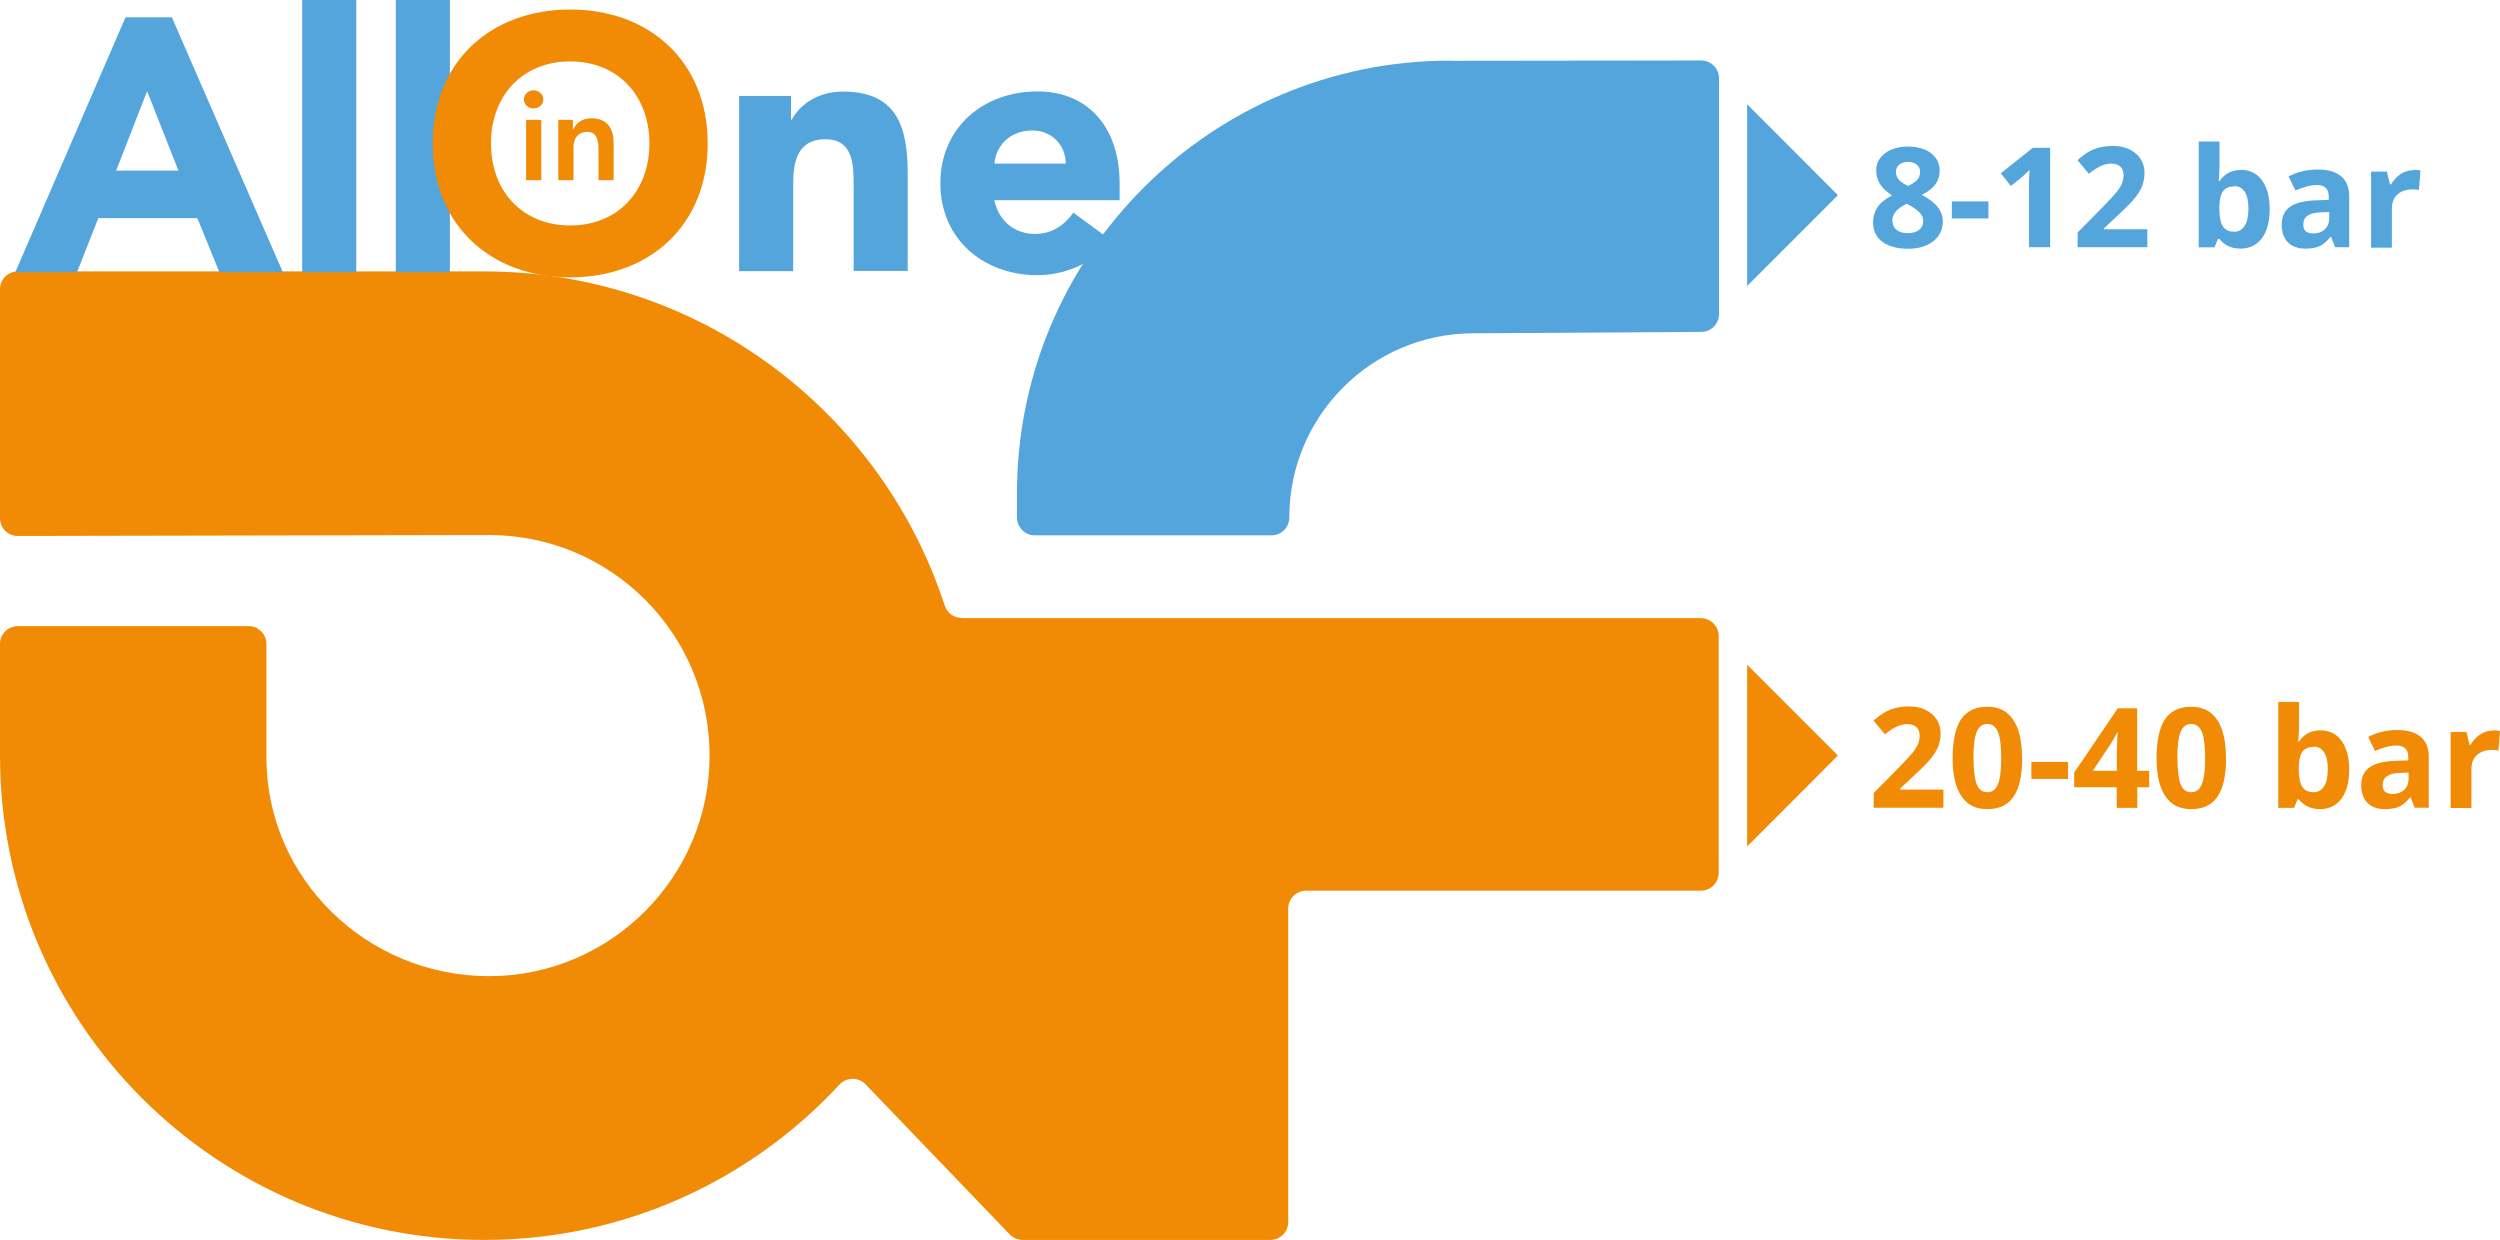
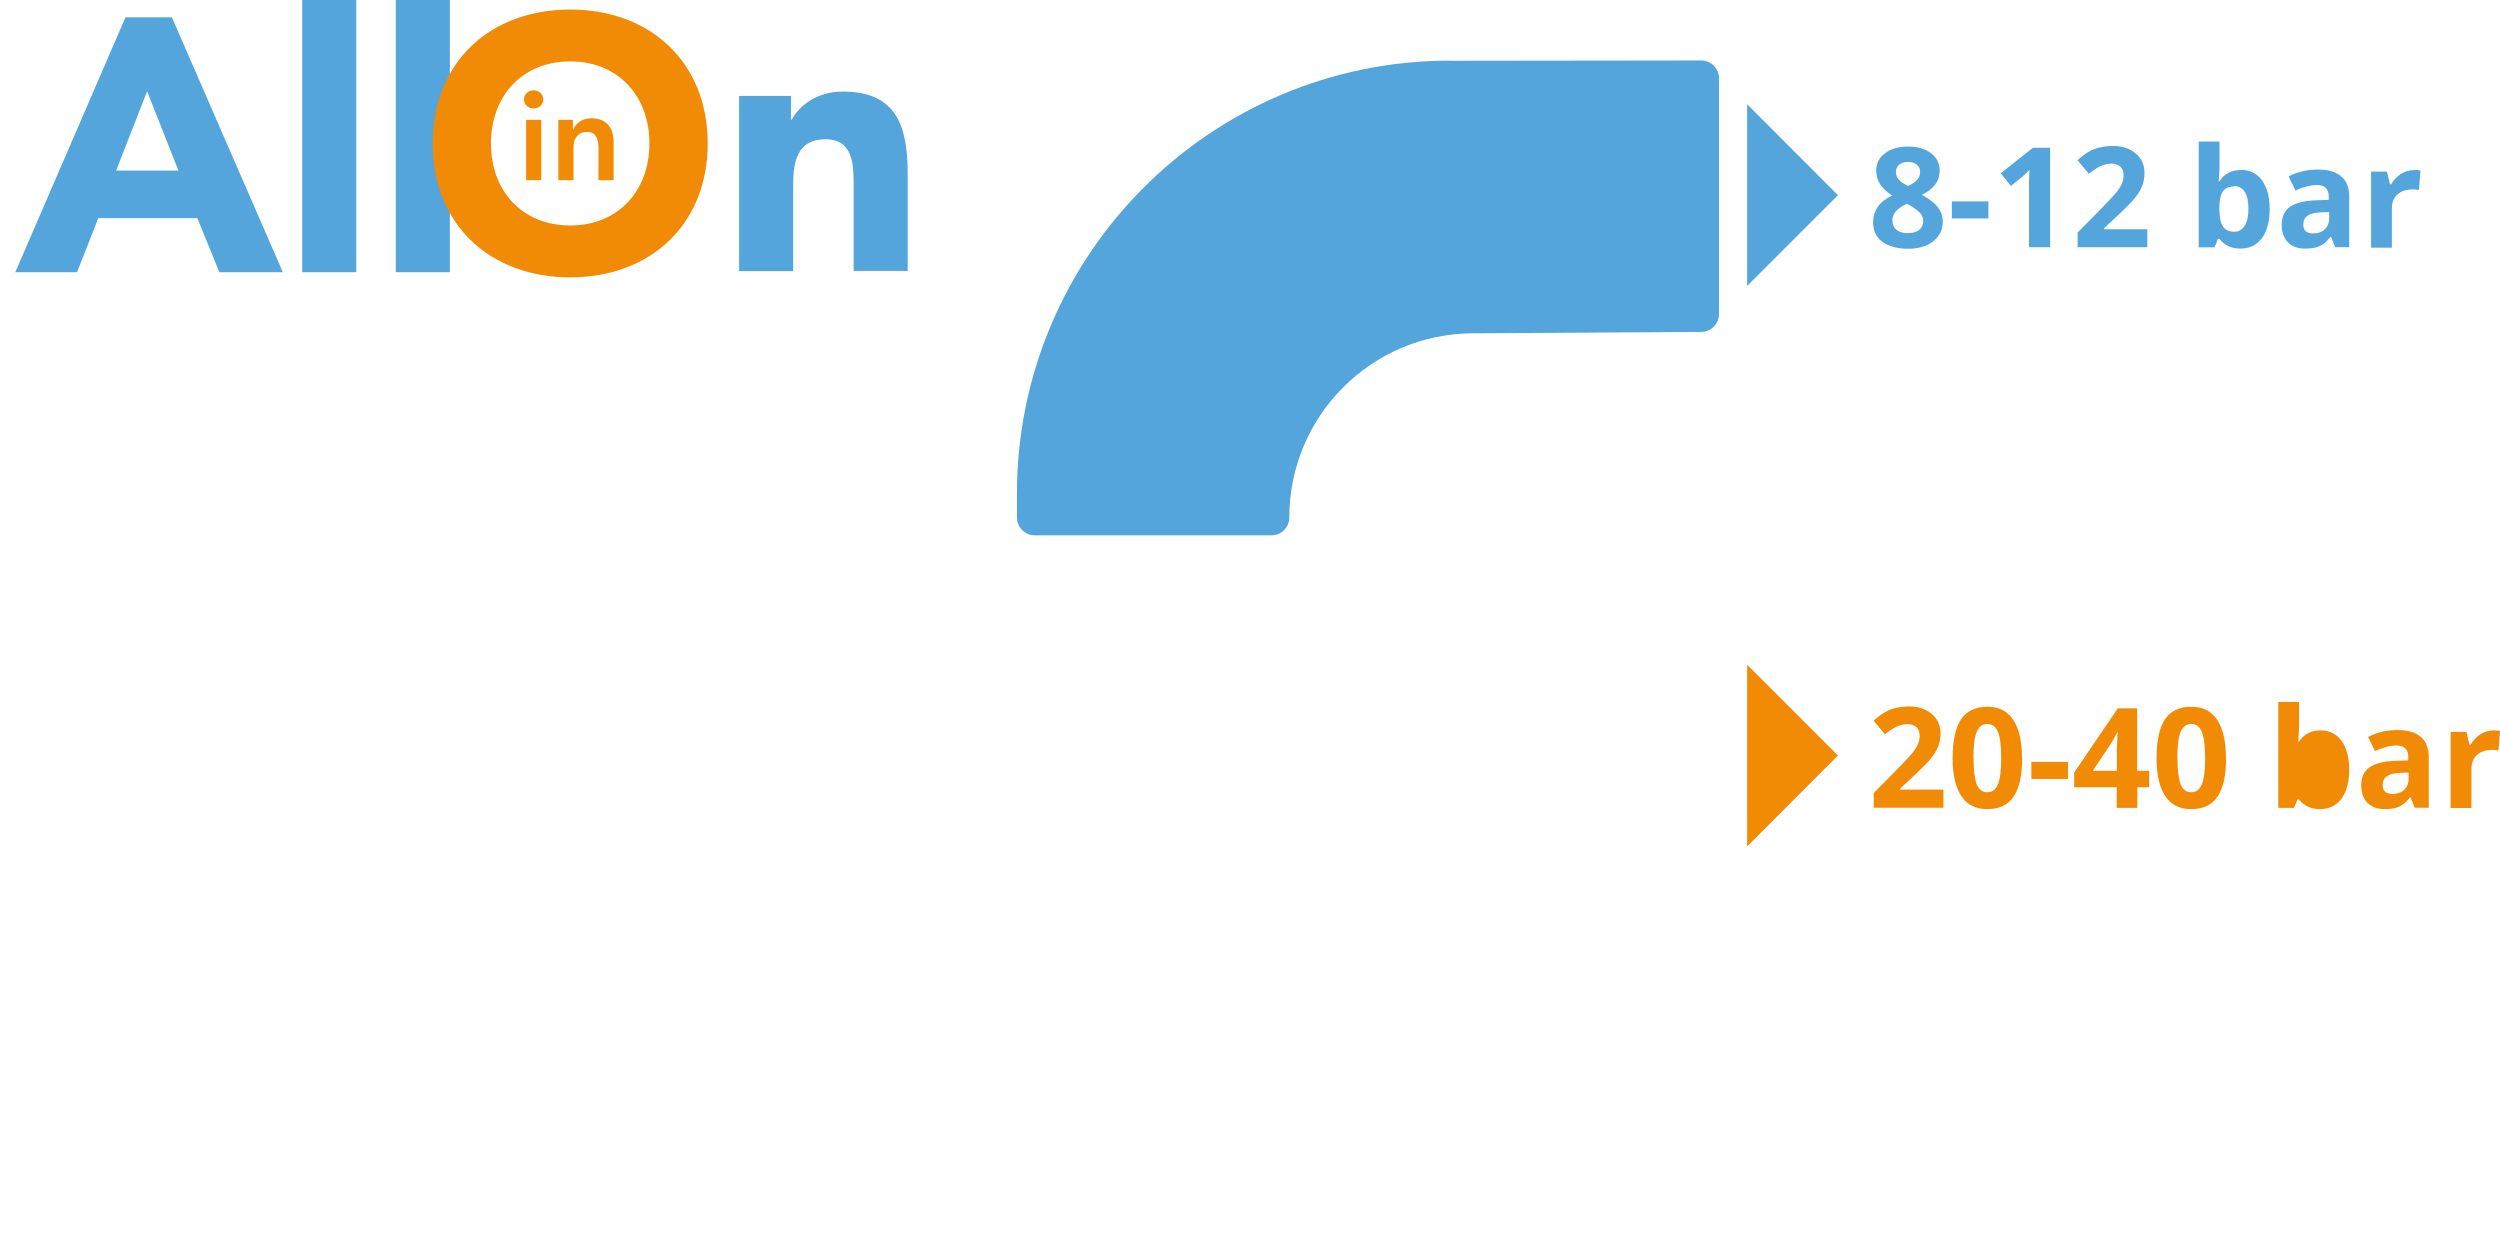
<svg xmlns="http://www.w3.org/2000/svg" id="Layer_1" viewBox="0 0 159.99 79.34">
  <defs>
    <style> .cls-1 { fill: #f18a04; } .cls-2 { fill: #53a5dc; } </style>
  </defs>
-   <path class="cls-1" d="M61.55,39.55c-.5,0-.93-.32-1.09-.79-4.04-12.42-15.71-21.39-29.47-21.39H1.14c-.63,0-1.14.51-1.14,1.15v14.64c0,.63.51,1.15,1.15,1.14l30.15-.06c7.78,0,14.09,6.29,14.11,14.07.03,7.79-6.32,14.16-14.11,14.16-7.79,0-14.25-6.21-14.25-14v-7.26c0-.63-.51-1.14-1.14-1.14H1.14c-.63,0-1.14.51-1.14,1.14,0,2.04,0,6.17,0,7.06,0,.03,0,.06,0,.09,0,17.11,13.88,30.99,30.99,30.99,5.08,0,9.87-1.22,14.1-3.39,3.26-1.67,6.18-3.9,8.64-6.56.45-.48,1.21-.48,1.67,0l9.22,9.6c.22.22.51.35.83.35h15.85c.63,0,1.14-.51,1.14-1.14v-20.07c0-.63.52-1.14,1.15-1.14h25.26c.63,0,1.14-.51,1.14-1.15v-15.15c0-.63-.51-1.14-1.14-1.14h-47.32Z" />
  <path class="cls-2" d="M92.8,3.88c-15.31,0-27.72,12.41-27.72,27.72v1.51c0,.63.51,1.15,1.14,1.15h15.15c.63,0,1.14-.51,1.14-1.14,0-6.49,5.25-11.76,11.73-11.79h.05l14.58-.09c.63,0,1.14-.51,1.14-1.14V5.01c0-.63-.51-1.14-1.15-1.14l-16.06.02Z" />
  <polygon class="cls-2" points="111.81 6.67 111.81 18.3 117.62 12.49 111.81 6.67" />
  <polygon class="cls-1" points="111.81 42.54 111.81 54.17 117.62 48.35 111.81 42.54" />
  <path class="cls-2" d="M122.1,10.36c-.23,0-.41.06-.56.18-.14.12-.21.28-.21.47,0,.17.06.33.17.47.11.14.31.28.61.42.28-.13.48-.27.6-.41.11-.14.17-.3.17-.48,0-.2-.07-.36-.22-.48-.15-.12-.33-.17-.56-.17M121.11,14.13c0,.25.09.44.26.58.17.14.41.21.71.21.33,0,.58-.07.75-.22.17-.14.25-.33.25-.57,0-.19-.08-.38-.25-.55s-.43-.35-.8-.54c-.62.28-.93.64-.93,1.08M122.1,9.38c.61,0,1.1.14,1.47.42.37.28.56.65.56,1.12,0,.33-.09.62-.27.87-.18.25-.47.48-.87.68.48.26.82.52,1.03.8.21.28.31.58.31.91,0,.52-.21.94-.61,1.26-.41.32-.95.48-1.61.48s-1.24-.15-1.64-.44c-.4-.3-.6-.71-.6-1.26,0-.36.1-.68.29-.97.19-.28.5-.53.93-.74-.36-.23-.62-.48-.78-.74-.16-.26-.24-.55-.24-.86,0-.46.19-.82.57-1.11.38-.28.87-.42,1.48-.42" />
  <rect class="cls-2" x="124.91" y="12.89" width="2.34" height="1.09" />
  <path class="cls-2" d="M131.2,15.82h-1.35v-4.29s.03-.66.03-.66c-.22.22-.38.37-.46.44l-.73.59-.65-.81,2.05-1.63h1.11v6.36Z" />
  <path class="cls-2" d="M137.41,15.82h-4.45v-.94l1.6-1.62c.47-.49.78-.82.93-1.01.14-.19.25-.36.31-.52.06-.16.1-.33.1-.5,0-.26-.07-.45-.21-.57-.14-.12-.33-.19-.56-.19-.25,0-.49.06-.72.17-.23.11-.47.27-.73.48l-.73-.87c.31-.27.57-.46.78-.57.21-.11.43-.2.68-.25.24-.06.52-.09.82-.09.4,0,.75.07,1.05.22.3.15.54.35.71.61.17.26.25.56.25.9,0,.29-.05.57-.15.83-.1.26-.26.52-.48.79-.22.27-.6.65-1.14,1.15l-.82.77v.06h2.77v1.13Z" />
  <path class="cls-2" d="M142.99,11.93c-.33,0-.57.1-.72.3s-.23.54-.24,1v.14c0,.52.08.9.23,1.12.15.23.4.34.74.34.27,0,.49-.13.65-.38.16-.25.24-.62.24-1.1s-.08-.84-.24-1.08c-.16-.24-.38-.36-.67-.36M143.41,10.87c.57,0,1.02.22,1.35.67.32.45.49,1.06.49,1.84s-.17,1.43-.5,1.87c-.34.44-.79.66-1.37.66s-1.02-.21-1.35-.62h-.09l-.22.54h-1.01v-6.77h1.33v1.58c0,.2-.02.52-.05.96h.05c.31-.48.77-.72,1.38-.72" />
  <path class="cls-2" d="M149.05,13.57l-.51.02c-.39.01-.67.08-.86.21-.19.13-.28.32-.28.58,0,.37.21.56.64.56.31,0,.55-.09.74-.26.18-.18.28-.41.28-.71v-.4ZM149.44,15.82l-.26-.66h-.04c-.22.28-.45.48-.69.59-.24.11-.54.16-.93.16-.47,0-.83-.13-1.1-.4-.27-.27-.4-.65-.4-1.14s.18-.9.54-1.14c.36-.25.91-.38,1.63-.41l.84-.03v-.21c0-.49-.25-.74-.76-.74-.39,0-.85.12-1.37.35l-.44-.9c.56-.29,1.18-.44,1.86-.44s1.15.14,1.5.43c.35.28.52.72.52,1.3v3.24h-.93Z" />
  <path class="cls-2" d="M154.45,10.87c.18,0,.33.01.45.04l-.1,1.25c-.11-.03-.24-.04-.39-.04-.42,0-.75.11-.99.33-.24.22-.35.52-.35.92v2.48h-1.33v-4.87h1.01l.2.82h.07c.15-.27.36-.49.61-.66.26-.17.54-.25.84-.25" />
  <path class="cls-1" d="M124.36,51.69h-4.45v-.94l1.6-1.62c.47-.49.78-.82.93-1.01.14-.19.25-.36.31-.52.06-.16.1-.33.1-.5,0-.26-.07-.45-.21-.57-.14-.12-.33-.19-.56-.19-.25,0-.49.06-.72.17-.23.11-.47.27-.73.48l-.73-.87c.31-.27.57-.46.78-.57.21-.11.43-.2.68-.25.24-.06.52-.09.82-.09.4,0,.75.07,1.05.22.3.15.54.35.71.61.17.26.25.56.25.9,0,.29-.05.57-.15.82-.1.26-.26.52-.48.79-.22.27-.6.65-1.14,1.15l-.82.77v.06h2.77v1.13Z" />
  <path class="cls-1" d="M126.3,48.51c0,.78.07,1.34.2,1.68.14.34.36.51.68.51s.54-.17.68-.51c.14-.34.21-.9.21-1.67s-.07-1.34-.21-1.68c-.14-.34-.37-.51-.68-.51s-.54.17-.68.51c-.14.34-.21.9-.21,1.68M129.41,48.51c0,1.11-.18,1.93-.55,2.47-.36.54-.92.8-1.68.8s-1.29-.28-1.66-.83c-.37-.55-.56-1.36-.56-2.44s.18-1.95.54-2.48c.36-.53.92-.8,1.68-.8s1.29.28,1.66.84c.38.56.56,1.37.56,2.45" />
  <rect class="cls-1" x="130" y="48.76" width="2.34" height="1.09" />
  <path class="cls-1" d="M135.47,49.33v-1.08c0-.18,0-.44.02-.78.01-.34.03-.54.04-.6h-.04c-.11.24-.24.47-.39.7l-1.17,1.76h1.53ZM137.55,50.38h-.77v1.32h-1.32v-1.32h-2.72v-.94l2.79-4.11h1.24v4h.77v1.04Z" />
  <path class="cls-1" d="M139.35,48.51c0,.78.07,1.34.2,1.68.14.34.36.51.68.51s.54-.17.68-.51c.14-.34.21-.9.21-1.67s-.07-1.34-.21-1.68c-.14-.34-.37-.51-.68-.51s-.54.17-.68.51c-.14.34-.21.9-.21,1.68M142.46,48.51c0,1.11-.18,1.93-.55,2.47-.36.54-.92.8-1.68.8s-1.29-.28-1.66-.83c-.37-.55-.56-1.36-.56-2.44s.18-1.95.54-2.48c.36-.53.92-.8,1.68-.8s1.29.28,1.66.84c.38.56.56,1.37.56,2.45" />
-   <path class="cls-1" d="M148.07,47.8c-.33,0-.57.1-.72.3-.15.2-.23.54-.24,1v.14c0,.52.08.9.23,1.12.15.23.4.34.74.34.27,0,.49-.13.65-.38.16-.25.24-.62.24-1.1s-.08-.84-.24-1.08c-.16-.24-.38-.36-.67-.36M148.5,46.74c.57,0,1.02.22,1.35.67.32.45.49,1.06.49,1.84s-.17,1.43-.5,1.87c-.34.44-.79.66-1.37.66s-1.02-.21-1.35-.62h-.09l-.22.54h-1.01v-6.78h1.33v1.58c0,.2-.02.52-.05.96h.05c.31-.48.77-.72,1.38-.72" />
+   <path class="cls-1" d="M148.07,47.8c-.33,0-.57.1-.72.3-.15.2-.23.54-.24,1v.14s-.08-.84-.24-1.08c-.16-.24-.38-.36-.67-.36M148.5,46.74c.57,0,1.02.22,1.35.67.32.45.49,1.06.49,1.84s-.17,1.43-.5,1.87c-.34.44-.79.66-1.37.66s-1.02-.21-1.35-.62h-.09l-.22.54h-1.01v-6.78h1.33v1.58c0,.2-.02.52-.05.96h.05c.31-.48.77-.72,1.38-.72" />
  <path class="cls-1" d="M154.13,49.44l-.51.02c-.39.01-.67.08-.86.21-.19.13-.28.32-.28.58,0,.37.21.56.64.56.31,0,.55-.09.74-.26.18-.18.28-.41.28-.71v-.4ZM154.53,51.69l-.26-.66h-.04c-.22.28-.45.48-.69.59-.24.11-.54.16-.93.16-.47,0-.83-.13-1.1-.4-.27-.27-.4-.65-.4-1.14s.18-.9.54-1.14c.36-.25.91-.38,1.63-.41l.84-.03v-.21c0-.49-.25-.74-.76-.74-.39,0-.85.12-1.37.35l-.44-.9c.56-.29,1.18-.44,1.86-.44s1.15.14,1.5.43c.35.28.52.72.52,1.3v3.24h-.93Z" />
  <path class="cls-1" d="M159.54,46.74c.18,0,.33.01.45.04l-.1,1.25c-.11-.03-.24-.04-.39-.04-.42,0-.75.11-.99.33-.24.22-.35.52-.35.91v2.48h-1.33v-4.87h1.01l.2.82h.07c.15-.27.36-.49.61-.66.26-.17.54-.25.84-.25" />
  <path class="cls-2" d="M9.41,5.85l-1.98,5.07h3.99l-2-5.07ZM8.03,1.11h2.97l7.1,16.31h-4.06l-1.41-3.46h-6.34l-1.36,3.46H.98L8.03,1.11Z" />
  <rect class="cls-2" x="19.34" width="3.46" height="17.42" />
  <rect class="cls-2" x="25.33" width="3.46" height="17.42" />
  <path class="cls-1" d="M36.49,14.43c3.06,0,5.07-2.21,5.07-5.25s-2-5.25-5.07-5.25-5.07,2.21-5.07,5.25,2,5.25,5.07,5.25M36.49.61c5.09,0,8.8,3.34,8.8,8.57s-3.71,8.57-8.8,8.57-8.8-3.34-8.8-8.57S31.4.61,36.49.61" />
  <path class="cls-2" d="M47.3,6.14h3.32v1.52h.05c.46-.88,1.59-1.8,3.27-1.8,3.5,0,4.15,2.3,4.15,5.3v6.18h-3.46v-5.48c0-1.29-.02-2.95-1.8-2.95s-2.07,1.4-2.07,2.86v5.58h-3.46V6.14Z" />
-   <path class="cls-2" d="M68.2,10.47c.02-1.15-.88-2.12-2.12-2.12-1.52,0-2.35,1.04-2.44,2.12h4.56ZM71.12,15.4c-1.11,1.41-2.93,2.21-4.72,2.21-3.46,0-6.22-2.3-6.22-5.88s2.76-5.88,6.22-5.88c3.23,0,5.25,2.3,5.25,5.88v1.08h-8.02c.28,1.31,1.27,2.16,2.6,2.16,1.13,0,1.89-.58,2.46-1.36l2.42,1.77Z" />
  <path class="cls-1" d="M33.67,7.67h.97v3.86h-.97v-3.86ZM34.14,5.78c.35,0,.63.25.63.58s-.27.58-.63.58-.61-.27-.61-.58.26-.58.61-.58" />
  <path class="cls-1" d="M35.74,7.67h.92v.62h.02c.18-.39.54-.72,1.18-.72,1.04,0,1.41.73,1.41,1.52v2.44h-.97v-1.96c0-.43-.03-1.13-.71-1.13-.64,0-.89.47-.89.98v2.11h-.97v-3.87Z" />
</svg>